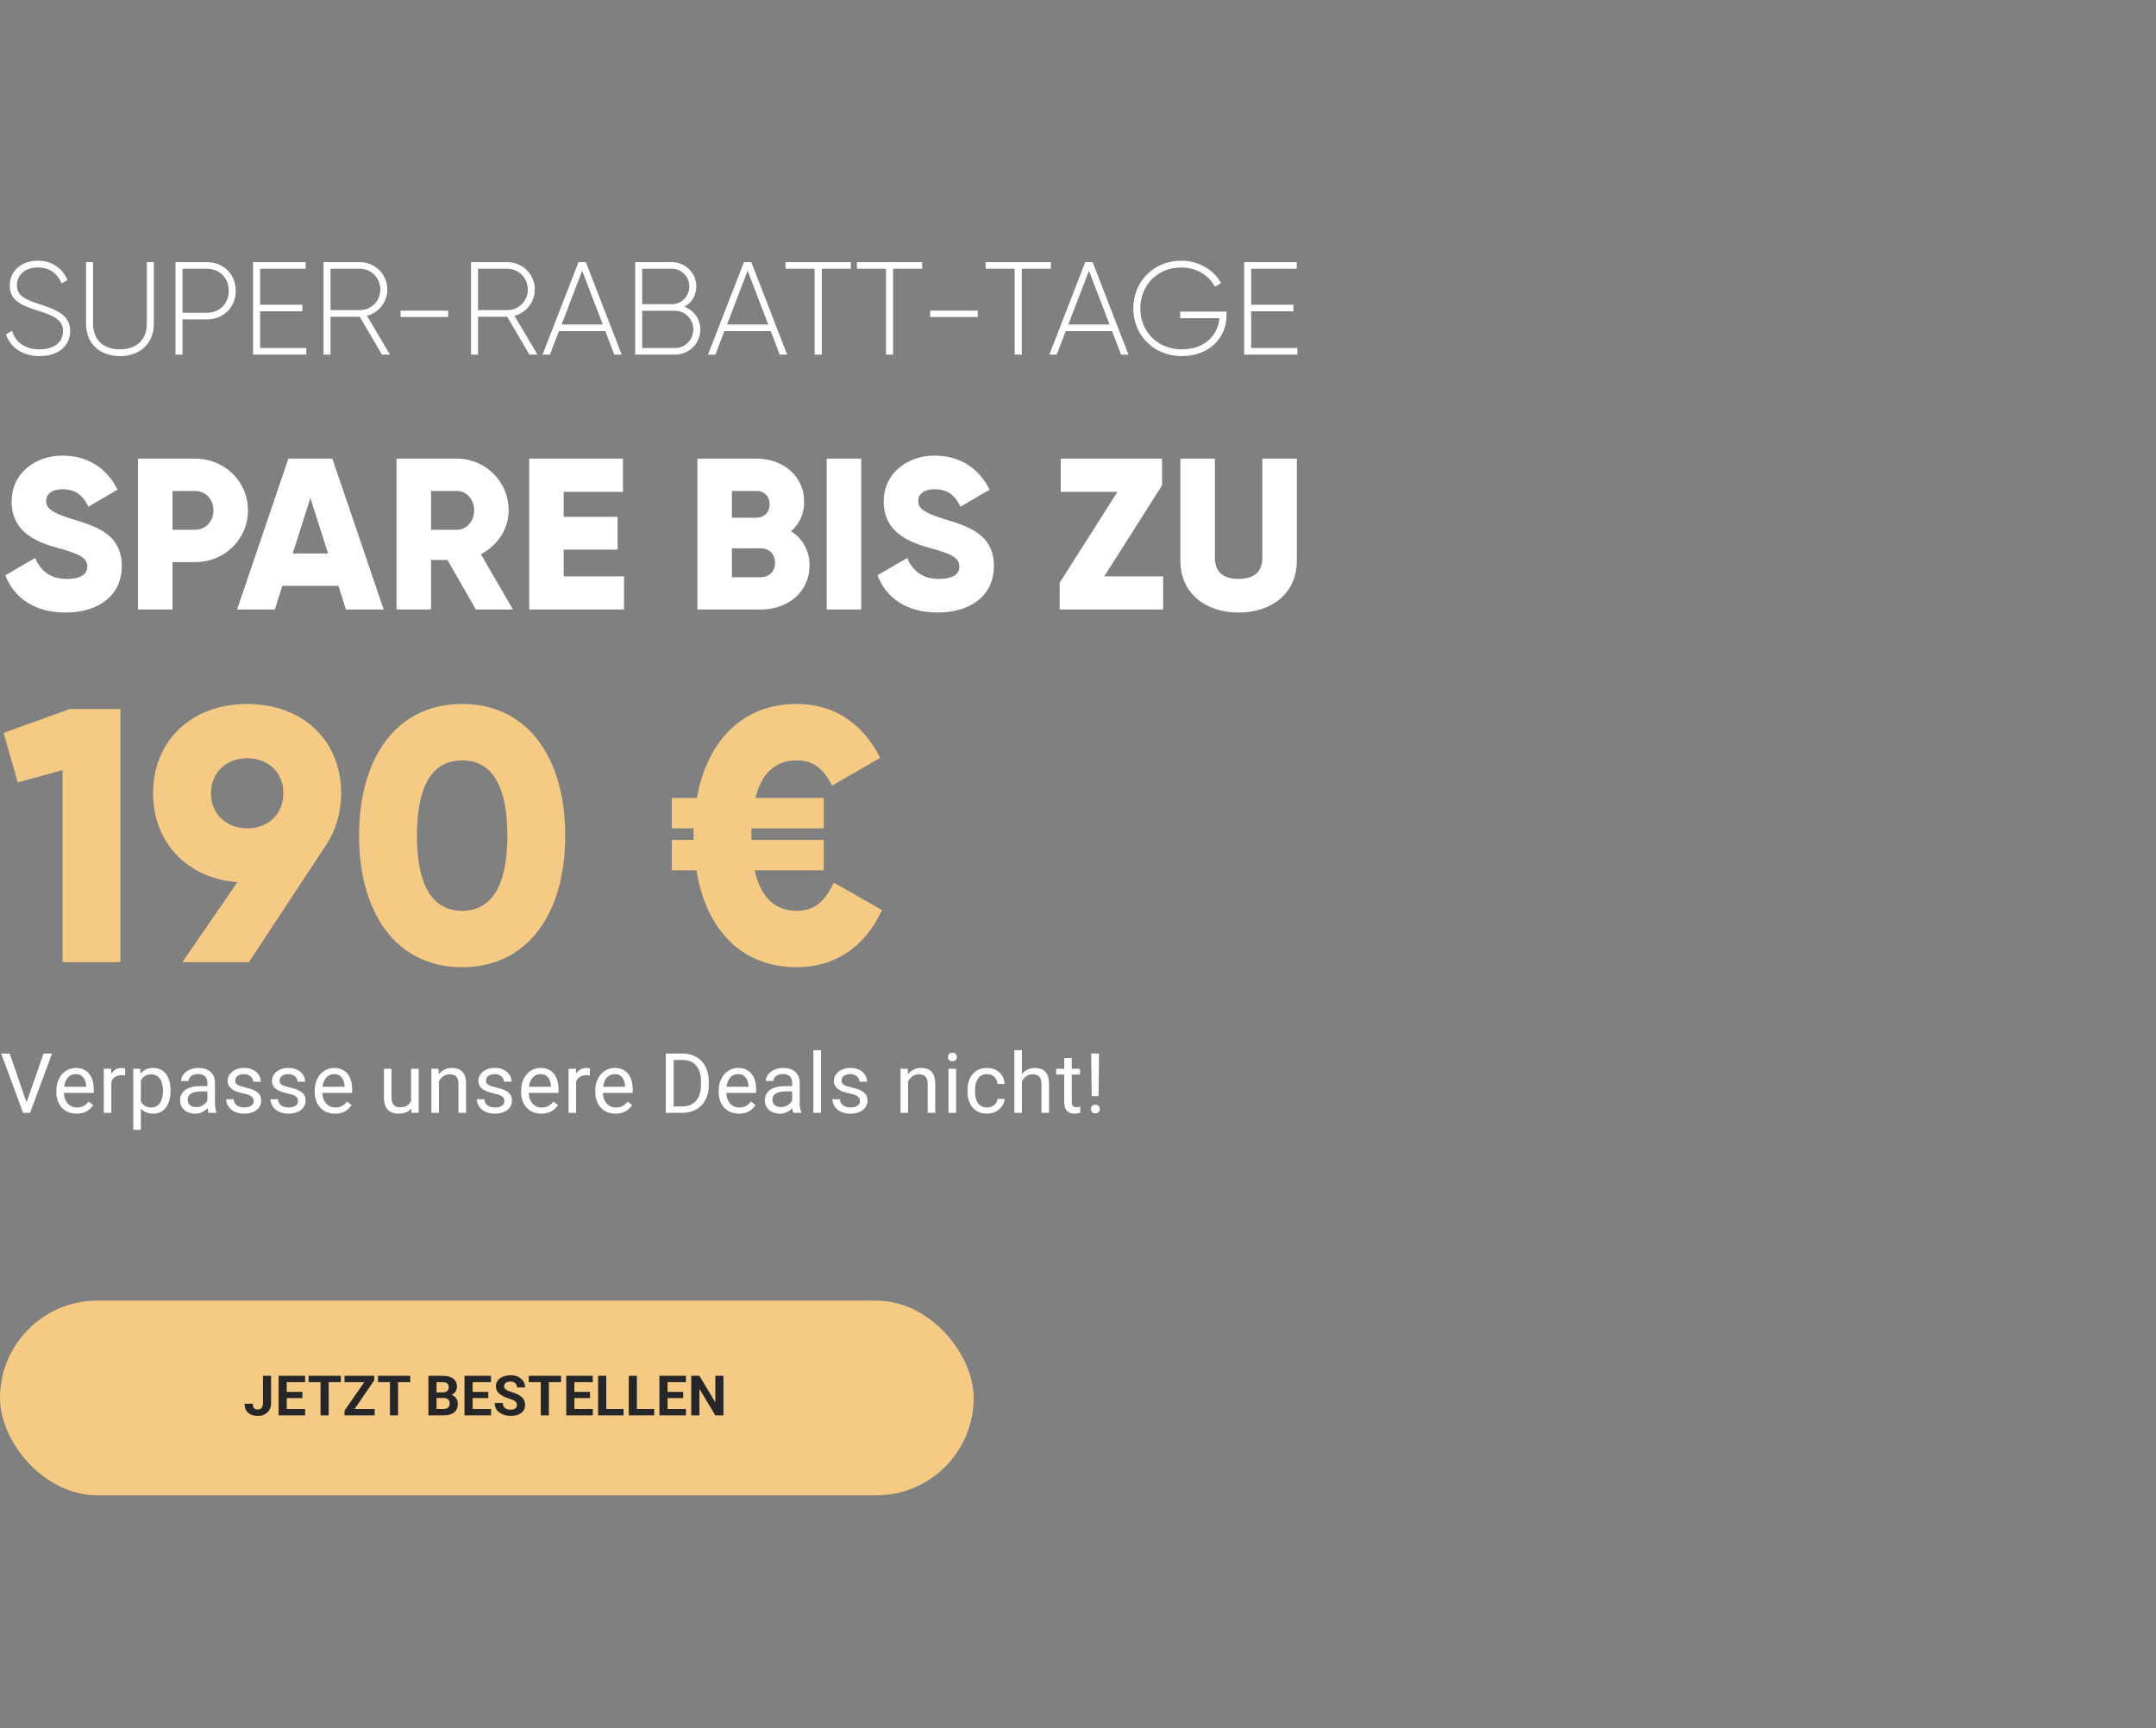
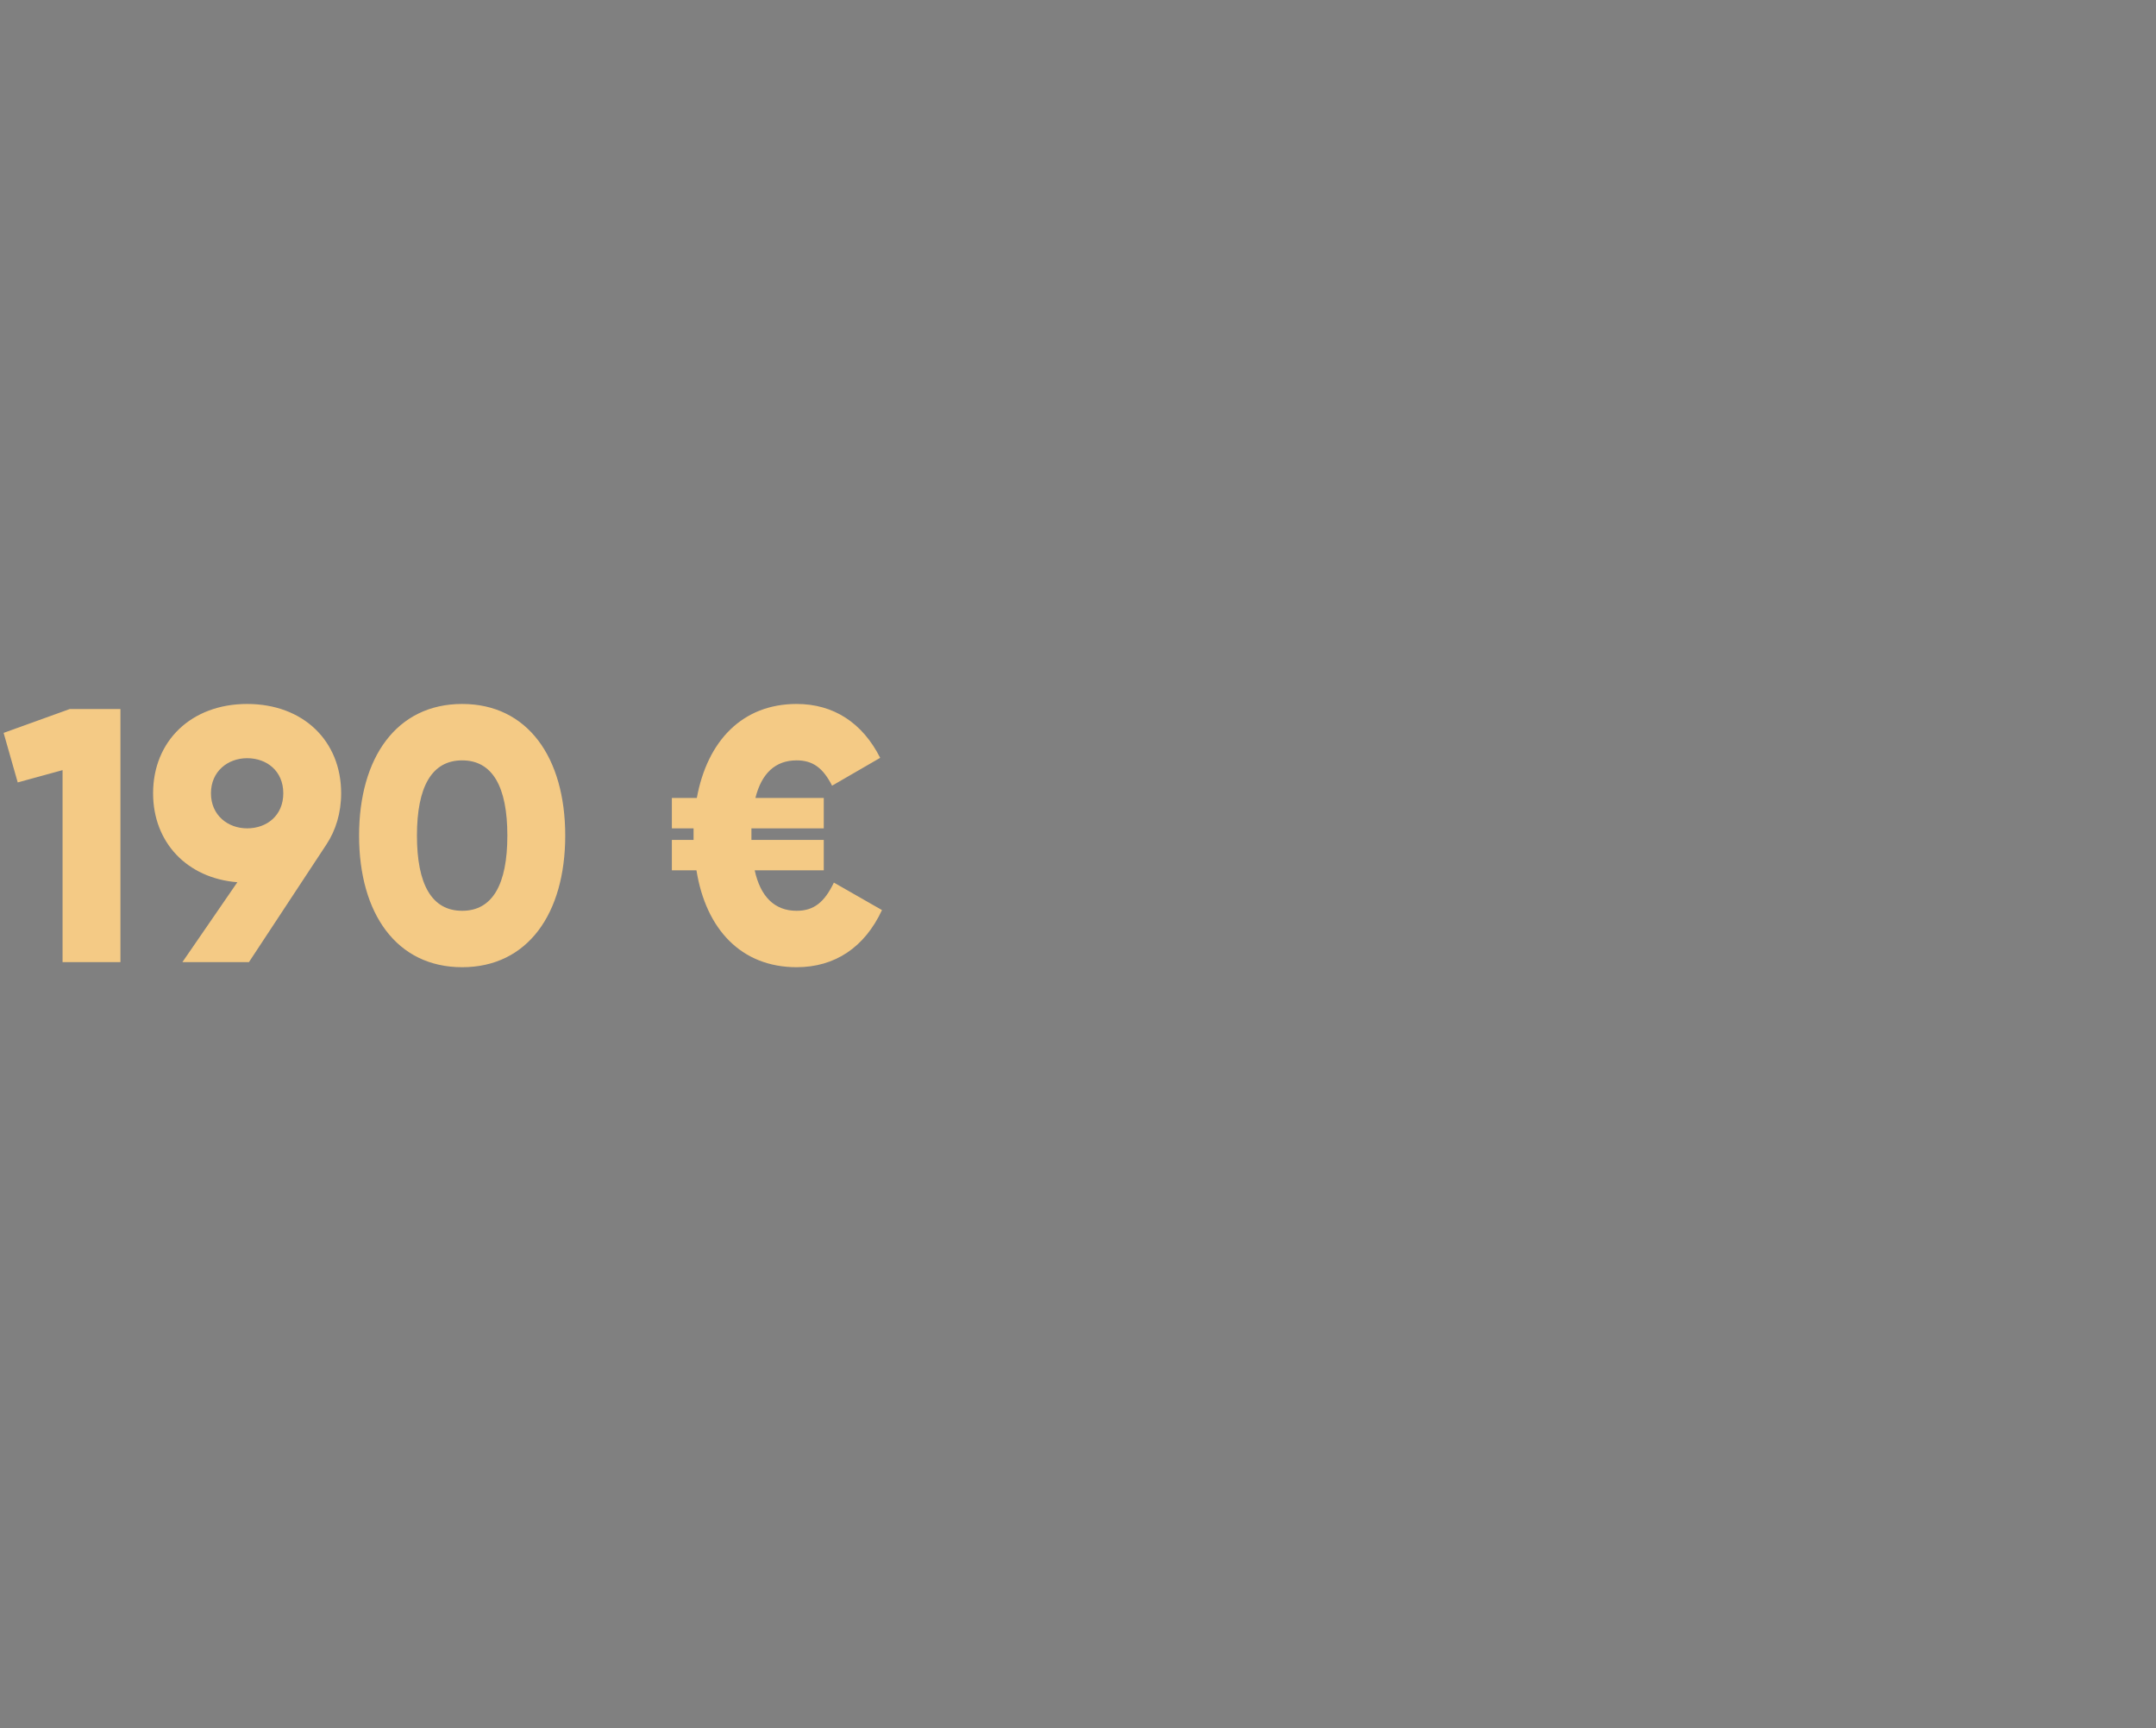
<svg xmlns="http://www.w3.org/2000/svg" width="620" height="497" viewBox="0 0 620 497" fill="none">
  <rect x="0" y="0" width="620" height="497" fill="#808080" stroke="none" />
-   <path d="M11.438 102.418C6.46 102.418 2.926 99.91 1.71 96.148L3.458 95.122C4.37 98.314 7.068 100.48 11.438 100.48C15.884 100.48 18.126 98.2 18.126 95.16C18.126 91.968 15.314 90.752 11.248 89.46C6.802 88.016 2.812 86.762 2.812 82.126C2.812 77.756 6.346 74.982 10.868 74.982C15.238 74.982 18.126 77.49 19.418 80.568L17.708 81.518C16.72 79.124 14.668 76.92 10.868 76.92C7.182 76.92 4.864 79.086 4.864 82.05C4.864 85.242 7.562 86.23 11.362 87.484C16.074 89.042 20.178 90.524 20.178 95.122C20.178 99.53 16.72 102.418 11.438 102.418ZM34.474 102.418C28.622 102.418 24.746 98.732 24.746 93.108V75.4H26.76V93.108C26.76 97.44 29.458 100.48 34.474 100.48C39.528 100.48 42.226 97.44 42.226 93.108V75.4H44.24V93.108C44.24 98.732 40.326 102.418 34.474 102.418ZM59.516 75.4C64.304 75.4 67.8 78.934 67.8 83.646C67.8 88.32 64.304 91.854 59.516 91.854H52.486V102H50.472V75.4H59.516ZM59.516 89.954C63.164 89.954 65.786 87.294 65.786 83.646C65.786 79.96 63.164 77.3 59.516 77.3H52.486V89.954H59.516ZM74.789 100.1H88.089V102H72.775V75.4H87.899V77.3H74.789V87.636H86.949V89.536H74.789V100.1ZM109.832 102L103.448 91.094H95.05V102H93.037V75.4H103.524C107.856 75.4 111.39 78.934 111.39 83.266C111.39 86.876 108.92 89.916 105.538 90.828L112.15 102H109.832ZM95.05 77.3V89.194H103.524C106.754 89.194 109.376 86.534 109.376 83.266C109.376 79.96 106.754 77.3 103.524 77.3H95.05ZM115.191 91.17V89.346H128.871V91.17H115.191ZM152.248 102L145.864 91.094H137.466V102H135.452V75.4H145.94C150.272 75.4 153.806 78.934 153.806 83.266C153.806 86.876 151.336 89.916 147.954 90.828L154.566 102H152.248ZM137.466 77.3V89.194H145.94C149.17 89.194 151.792 86.534 151.792 83.266C151.792 79.96 149.17 77.3 145.94 77.3H137.466ZM176.655 102L174.071 95.236H160.733L158.149 102H156.021L166.357 75.4H168.485L178.783 102H176.655ZM161.493 93.336H173.349L167.421 77.87L161.493 93.336ZM196.83 88.206C199.49 89.232 201.39 91.702 201.39 94.742C201.39 98.77 198.16 102 194.132 102H182.656V75.4H193.258C197.134 75.4 200.25 78.554 200.25 82.392C200.25 84.976 198.882 87.104 196.83 88.206ZM193.258 77.3H184.67V87.484H193.258C195.994 87.484 198.236 85.204 198.236 82.392C198.236 79.58 195.994 77.3 193.258 77.3ZM194.132 100.1C197.02 100.1 199.376 97.706 199.376 94.742C199.376 91.778 197.02 89.384 194.132 89.384H184.67V100.1H194.132ZM224.229 102L221.645 95.236H208.307L205.723 102H203.595L213.931 75.4H216.059L226.357 102H224.229ZM209.067 93.336H220.923L214.995 77.87L209.067 93.336ZM244.677 75.4V77.3H236.317V102H234.265V77.3H225.905V75.4H244.677ZM265.199 75.4V77.3H256.839V102H254.787V77.3H246.427V75.4H265.199ZM267.488 91.17V89.346H281.168V91.17H267.488ZM302.197 75.4V77.3H293.837V102H291.785V77.3H283.425V75.4H302.197ZM322.384 102L319.8 95.236H306.462L303.878 102H301.75L312.086 75.4H314.214L324.512 102H322.384ZM307.222 93.336H319.078L313.15 77.87L307.222 93.336ZM352.727 89.612V90.638C352.727 97.06 347.825 102.418 339.883 102.418C331.637 102.418 325.899 96.3 325.899 88.7C325.899 81.1 331.637 74.982 339.731 74.982C344.671 74.982 348.965 77.566 351.169 81.404L349.383 82.468C347.635 79.124 343.911 76.92 339.731 76.92C332.739 76.92 327.913 82.164 327.913 88.7C327.913 95.236 332.739 100.48 339.883 100.48C346.343 100.48 350.257 96.49 350.675 91.512H339.389V89.612H352.727ZM359.789 100.1H373.089V102H357.775V75.4H372.899V77.3H359.789V87.636H371.949V89.536H359.789V100.1Z" fill="white" />
  <path d="M20.072 203.923H34.632V276.723H17.992V221.499L5.096 225.035L1.04 210.787L20.072 203.923ZM98.105 228.155C98.105 233.771 96.545 238.867 93.841 242.923L71.585 276.723H52.449L68.257 253.739C53.801 252.595 44.025 242.299 44.025 228.155C44.025 213.075 55.049 202.467 71.065 202.467C87.185 202.467 98.105 213.075 98.105 228.155ZM60.665 228.155C60.665 234.499 65.553 238.243 71.065 238.243C76.681 238.243 81.465 234.603 81.465 228.155C81.465 221.707 76.681 218.067 71.065 218.067C65.553 218.067 60.665 221.811 60.665 228.155ZM132.901 278.179C114.077 278.179 103.261 262.787 103.261 240.323C103.261 217.859 114.077 202.467 132.901 202.467C151.725 202.467 162.541 217.859 162.541 240.323C162.541 262.787 151.725 278.179 132.901 278.179ZM132.901 261.955C141.637 261.955 145.901 254.363 145.901 240.323C145.901 226.283 141.637 218.691 132.901 218.691C124.165 218.691 119.901 226.283 119.901 240.323C119.901 254.363 124.165 261.955 132.901 261.955ZM239.8 253.843L253.632 261.747C248.64 272.459 240.112 278.179 229.088 278.179C213.176 278.179 202.984 267.259 200.28 250.307H193.208V241.571H199.448V240.323C199.448 239.595 199.448 238.971 199.448 238.243H193.208V229.507H200.384C203.4 213.075 213.488 202.467 229.088 202.467C239.696 202.467 248.016 207.875 253.112 217.963L239.28 225.971C236.68 220.875 233.768 218.691 229.088 218.691C222.952 218.691 219 222.435 217.232 229.507H236.888V238.243H216.088V240.323C216.088 240.739 216.088 241.155 216.088 241.571H236.888V250.307H217.024C218.688 257.899 222.744 261.955 229.088 261.955C234.08 261.955 237.096 259.459 239.8 253.843Z" fill="#F4CA85" />
-   <path d="M18.91 176.174C9.796 176.174 3.968 171.834 1.55 165.448L10.106 160.488C11.656 164.084 14.322 166.502 19.22 166.502C23.932 166.502 25.11 164.642 25.11 162.968C25.11 160.302 22.63 159.248 16.12 157.45C9.672 155.652 3.348 152.552 3.348 144.244C3.348 135.874 10.416 131.038 17.918 131.038C25.048 131.038 30.628 134.448 33.79 140.834L25.42 145.732C23.932 142.632 21.886 140.71 17.918 140.71C14.818 140.71 13.268 142.26 13.268 143.996C13.268 145.98 14.322 147.344 21.08 149.39C27.652 151.374 35.03 153.668 35.03 162.844C35.03 171.214 28.334 176.174 18.91 176.174ZM56.115 131.906C64.671 131.906 71.305 138.54 71.305 146.786C71.305 155.032 64.671 161.666 56.115 161.666H49.605V175.306H39.685V131.906H56.115ZM56.115 152.366C59.153 152.366 61.385 149.948 61.385 146.786C61.385 143.624 59.153 141.206 56.115 141.206H49.605V152.366H56.115ZM99.486 175.306L97.316 168.486H81.196L79.026 175.306H68.176L82.932 131.906H95.58L110.336 175.306H99.486ZM84.172 159.186H94.34L89.256 143.252L84.172 159.186ZM136.852 175.306L128.668 161.046H123.956V175.306H114.036V131.906H131.396C139.642 131.906 146.276 138.54 146.276 146.786C146.276 152.118 143.052 156.954 138.278 159.372L147.516 175.306H136.852ZM123.956 141.206V152.366H131.396C134.124 152.366 136.356 149.948 136.356 146.786C136.356 143.624 134.124 141.206 131.396 141.206H123.956ZM162.101 165.758H179.461V175.306H152.181V131.906H179.151V141.454H162.101V148.646H177.601V158.07H162.101V165.758ZM227.466 152.8C230.69 154.846 232.798 158.194 232.798 162.596C232.798 170.284 226.536 175.306 218.786 175.306H200.558V131.906H217.546C225.11 131.906 231.248 136.804 231.248 144.306C231.248 147.902 229.822 150.754 227.466 152.8ZM217.546 141.206H210.478V148.894H217.546C219.778 148.894 221.328 147.282 221.328 145.05C221.328 142.818 219.84 141.206 217.546 141.206ZM218.786 166.006C221.266 166.006 222.878 164.27 222.878 161.852C222.878 159.434 221.266 157.698 218.786 157.698H210.478V166.006H218.786ZM237.734 131.906H247.654V175.306H237.734V131.906ZM269.695 176.174C260.581 176.174 254.753 171.834 252.335 165.448L260.891 160.488C262.441 164.084 265.107 166.502 270.005 166.502C274.717 166.502 275.895 164.642 275.895 162.968C275.895 160.302 273.415 159.248 266.905 157.45C260.457 155.652 254.133 152.552 254.133 144.244C254.133 135.874 261.201 131.038 268.703 131.038C275.833 131.038 281.413 134.448 284.575 140.834L276.205 145.732C274.717 142.632 272.671 140.71 268.703 140.71C265.603 140.71 264.053 142.26 264.053 143.996C264.053 145.98 265.107 147.344 271.865 149.39C278.437 151.374 285.815 153.668 285.815 162.844C285.815 171.214 279.119 176.174 269.695 176.174ZM317.557 165.758H334.483V175.306H304.723V167.618L321.339 141.454H305.033V131.906H334.173V139.594L317.557 165.758ZM356.185 176.174C346.637 176.174 339.445 170.594 339.445 161.294V131.906H349.365V160.426C349.365 163.712 350.915 166.502 356.185 166.502C361.455 166.502 363.005 163.712 363.005 160.426V131.906H372.925V161.294C372.925 170.594 365.733 176.174 356.185 176.174Z" fill="white" />
-   <path d="M7.488 317.478L12.516 303.006H14.965L8.648 320.068H6.902L7.488 317.478ZM2.789 303.006L7.77 317.478L8.391 320.068H6.645L0.34 303.006H2.789ZM22.032 320.302C21.15 320.302 20.349 320.154 19.63 319.857C18.919 319.552 18.306 319.127 17.79 318.58C17.282 318.033 16.892 317.385 16.618 316.635C16.345 315.885 16.208 315.064 16.208 314.174V313.681C16.208 312.65 16.361 311.732 16.665 310.927C16.97 310.115 17.384 309.427 17.907 308.865C18.431 308.302 19.025 307.877 19.689 307.588C20.353 307.299 21.04 307.154 21.751 307.154C22.657 307.154 23.439 307.31 24.095 307.623C24.759 307.935 25.302 308.373 25.724 308.935C26.146 309.49 26.458 310.146 26.661 310.904C26.864 311.654 26.966 312.474 26.966 313.365V314.338H17.497V312.568H24.798V312.404C24.767 311.842 24.65 311.295 24.447 310.763C24.251 310.232 23.939 309.795 23.509 309.451C23.079 309.107 22.493 308.935 21.751 308.935C21.259 308.935 20.806 309.041 20.392 309.252C19.978 309.455 19.622 309.76 19.325 310.166C19.029 310.572 18.798 311.068 18.634 311.654C18.47 312.24 18.388 312.916 18.388 313.681V314.174C18.388 314.775 18.47 315.342 18.634 315.873C18.806 316.396 19.052 316.857 19.372 317.256C19.7 317.654 20.095 317.967 20.556 318.193C21.025 318.42 21.556 318.533 22.15 318.533C22.915 318.533 23.564 318.377 24.095 318.064C24.626 317.752 25.091 317.334 25.489 316.81L26.802 317.853C26.529 318.267 26.181 318.662 25.759 319.037C25.337 319.412 24.818 319.717 24.2 319.951C23.591 320.185 22.868 320.302 22.032 320.302ZM32.018 309.381V320.068H29.85V307.388H31.959L32.018 309.381ZM35.979 307.318L35.967 309.334C35.788 309.295 35.616 309.271 35.452 309.263C35.295 309.248 35.116 309.24 34.913 309.24C34.413 309.24 33.971 309.318 33.588 309.474C33.206 309.631 32.881 309.849 32.616 310.131C32.35 310.412 32.139 310.748 31.983 311.138C31.834 311.521 31.737 311.943 31.69 312.404L31.081 312.756C31.081 311.99 31.155 311.271 31.303 310.599C31.459 309.927 31.698 309.334 32.018 308.818C32.338 308.295 32.745 307.888 33.237 307.599C33.737 307.302 34.331 307.154 35.018 307.154C35.174 307.154 35.354 307.174 35.557 307.213C35.76 307.244 35.901 307.279 35.979 307.318ZM40.504 309.826V324.943H38.324V307.388H40.316L40.504 309.826ZM49.047 313.623V313.869C49.047 314.791 48.937 315.646 48.718 316.435C48.5 317.217 48.179 317.896 47.757 318.474C47.343 319.052 46.832 319.502 46.222 319.822C45.613 320.142 44.914 320.302 44.125 320.302C43.32 320.302 42.609 320.17 41.992 319.904C41.375 319.638 40.851 319.252 40.422 318.744C39.992 318.236 39.648 317.627 39.39 316.916C39.14 316.205 38.968 315.404 38.875 314.513V313.201C38.968 312.263 39.144 311.424 39.402 310.681C39.66 309.939 40 309.306 40.422 308.783C40.851 308.252 41.371 307.849 41.98 307.576C42.59 307.295 43.293 307.154 44.09 307.154C44.886 307.154 45.593 307.31 46.211 307.623C46.828 307.927 47.347 308.365 47.769 308.935C48.191 309.506 48.507 310.189 48.718 310.986C48.937 311.775 49.047 312.654 49.047 313.623ZM46.867 313.869V313.623C46.867 312.99 46.8 312.396 46.668 311.842C46.535 311.279 46.328 310.787 46.047 310.365C45.773 309.935 45.422 309.599 44.992 309.357C44.562 309.107 44.05 308.982 43.457 308.982C42.91 308.982 42.433 309.076 42.027 309.263C41.629 309.451 41.289 309.705 41.007 310.025C40.726 310.338 40.496 310.697 40.316 311.103C40.144 311.502 40.015 311.916 39.929 312.345V315.381C40.086 315.927 40.304 316.443 40.586 316.927C40.867 317.404 41.242 317.791 41.711 318.088C42.179 318.377 42.769 318.521 43.48 318.521C44.066 318.521 44.57 318.4 44.992 318.158C45.422 317.908 45.773 317.568 46.047 317.138C46.328 316.709 46.535 316.217 46.668 315.662C46.8 315.099 46.867 314.502 46.867 313.869ZM59.641 317.9V311.373C59.641 310.873 59.54 310.439 59.337 310.072C59.141 309.697 58.845 309.408 58.446 309.205C58.048 309.002 57.556 308.9 56.97 308.9C56.423 308.9 55.942 308.994 55.528 309.181C55.122 309.369 54.802 309.615 54.567 309.92C54.341 310.224 54.227 310.552 54.227 310.904H52.059C52.059 310.451 52.177 310.002 52.411 309.556C52.645 309.111 52.981 308.709 53.419 308.349C53.864 307.982 54.395 307.693 55.013 307.482C55.638 307.263 56.333 307.154 57.099 307.154C58.02 307.154 58.833 307.31 59.536 307.623C60.247 307.935 60.802 308.408 61.2 309.041C61.606 309.666 61.809 310.451 61.809 311.396V317.302C61.809 317.724 61.845 318.174 61.915 318.65C61.993 319.127 62.106 319.537 62.255 319.881V320.068H59.993C59.884 319.818 59.798 319.486 59.735 319.072C59.673 318.65 59.641 318.26 59.641 317.9ZM60.016 312.381L60.04 313.904H57.849C57.231 313.904 56.681 313.955 56.196 314.056C55.712 314.15 55.306 314.295 54.977 314.49C54.649 314.685 54.399 314.931 54.227 315.228C54.056 315.517 53.97 315.857 53.97 316.248C53.97 316.646 54.059 317.01 54.239 317.338C54.419 317.666 54.688 317.927 55.048 318.123C55.415 318.31 55.864 318.404 56.395 318.404C57.059 318.404 57.645 318.263 58.153 317.982C58.661 317.701 59.063 317.357 59.36 316.951C59.665 316.545 59.829 316.15 59.852 315.767L60.778 316.81C60.724 317.138 60.575 317.502 60.333 317.9C60.091 318.299 59.766 318.681 59.36 319.049C58.962 319.408 58.485 319.709 57.931 319.951C57.384 320.185 56.766 320.302 56.079 320.302C55.22 320.302 54.466 320.135 53.817 319.799C53.177 319.463 52.677 319.013 52.317 318.451C51.966 317.881 51.79 317.244 51.79 316.541C51.79 315.861 51.923 315.263 52.188 314.748C52.454 314.224 52.837 313.791 53.337 313.447C53.837 313.095 54.438 312.83 55.141 312.65C55.845 312.47 56.63 312.381 57.497 312.381H60.016ZM72.955 316.705C72.955 316.392 72.885 316.103 72.744 315.838C72.611 315.564 72.334 315.318 71.912 315.099C71.498 314.873 70.873 314.677 70.037 314.513C69.334 314.365 68.697 314.189 68.127 313.986C67.564 313.783 67.084 313.537 66.686 313.248C66.295 312.959 65.994 312.619 65.783 312.228C65.572 311.838 65.467 311.381 65.467 310.857C65.467 310.357 65.576 309.885 65.795 309.439C66.022 308.994 66.338 308.599 66.744 308.256C67.158 307.912 67.654 307.642 68.232 307.447C68.811 307.252 69.455 307.154 70.166 307.154C71.182 307.154 72.049 307.334 72.768 307.693C73.486 308.052 74.037 308.533 74.42 309.135C74.803 309.728 74.994 310.388 74.994 311.115H72.826C72.826 310.763 72.721 310.424 72.51 310.095C72.307 309.76 72.006 309.482 71.607 309.263C71.217 309.045 70.736 308.935 70.166 308.935C69.564 308.935 69.076 309.029 68.701 309.217C68.334 309.396 68.064 309.627 67.893 309.908C67.728 310.189 67.647 310.486 67.647 310.799C67.647 311.033 67.686 311.244 67.764 311.431C67.85 311.611 67.998 311.779 68.209 311.935C68.42 312.084 68.717 312.224 69.1 312.357C69.482 312.49 69.971 312.623 70.564 312.756C71.603 312.99 72.459 313.271 73.131 313.599C73.803 313.927 74.303 314.33 74.631 314.806C74.959 315.283 75.123 315.861 75.123 316.541C75.123 317.095 75.006 317.603 74.772 318.064C74.545 318.525 74.213 318.924 73.775 319.26C73.346 319.588 72.83 319.845 72.228 320.033C71.635 320.213 70.967 320.302 70.225 320.302C69.107 320.302 68.162 320.103 67.389 319.705C66.615 319.306 66.029 318.791 65.631 318.158C65.232 317.525 65.033 316.857 65.033 316.154H67.213C67.244 316.748 67.416 317.22 67.728 317.572C68.041 317.916 68.424 318.162 68.877 318.31C69.33 318.451 69.779 318.521 70.225 318.521C70.818 318.521 71.314 318.443 71.713 318.287C72.119 318.131 72.428 317.916 72.639 317.642C72.85 317.369 72.955 317.056 72.955 316.705ZM85.706 316.705C85.706 316.392 85.636 316.103 85.495 315.838C85.362 315.564 85.085 315.318 84.663 315.099C84.249 314.873 83.624 314.677 82.788 314.513C82.085 314.365 81.448 314.189 80.878 313.986C80.316 313.783 79.835 313.537 79.437 313.248C79.046 312.959 78.745 312.619 78.534 312.228C78.323 311.838 78.218 311.381 78.218 310.857C78.218 310.357 78.327 309.885 78.546 309.439C78.773 308.994 79.089 308.599 79.495 308.256C79.909 307.912 80.406 307.642 80.984 307.447C81.562 307.252 82.206 307.154 82.917 307.154C83.933 307.154 84.8 307.334 85.519 307.693C86.237 308.052 86.788 308.533 87.171 309.135C87.554 309.728 87.745 310.388 87.745 311.115H85.577C85.577 310.763 85.472 310.424 85.261 310.095C85.058 309.76 84.757 309.482 84.359 309.263C83.968 309.045 83.487 308.935 82.917 308.935C82.316 308.935 81.827 309.029 81.452 309.217C81.085 309.396 80.816 309.627 80.644 309.908C80.48 310.189 80.398 310.486 80.398 310.799C80.398 311.033 80.437 311.244 80.515 311.431C80.601 311.611 80.749 311.779 80.96 311.935C81.171 312.084 81.468 312.224 81.851 312.357C82.234 312.49 82.722 312.623 83.316 312.756C84.355 312.99 85.21 313.271 85.882 313.599C86.554 313.927 87.054 314.33 87.382 314.806C87.71 315.283 87.874 315.861 87.874 316.541C87.874 317.095 87.757 317.603 87.523 318.064C87.296 318.525 86.964 318.924 86.527 319.26C86.097 319.588 85.581 319.845 84.98 320.033C84.386 320.213 83.718 320.302 82.976 320.302C81.859 320.302 80.913 320.103 80.14 319.705C79.366 319.306 78.781 318.791 78.382 318.158C77.984 317.525 77.784 316.857 77.784 316.154H79.964C79.995 316.748 80.167 317.22 80.48 317.572C80.792 317.916 81.175 318.162 81.628 318.31C82.081 318.451 82.531 318.521 82.976 318.521C83.57 318.521 84.066 318.443 84.464 318.287C84.87 318.131 85.179 317.916 85.39 317.642C85.601 317.369 85.706 317.056 85.706 316.705ZM96.336 320.302C95.454 320.302 94.653 320.154 93.934 319.857C93.223 319.552 92.61 319.127 92.094 318.58C91.586 318.033 91.196 317.385 90.922 316.635C90.649 315.885 90.512 315.064 90.512 314.174V313.681C90.512 312.65 90.665 311.732 90.969 310.927C91.274 310.115 91.688 309.427 92.211 308.865C92.735 308.302 93.329 307.877 93.993 307.588C94.657 307.299 95.344 307.154 96.055 307.154C96.961 307.154 97.743 307.31 98.399 307.623C99.063 307.935 99.606 308.373 100.028 308.935C100.45 309.49 100.762 310.146 100.965 310.904C101.168 311.654 101.27 312.474 101.27 313.365V314.338H91.801V312.568H99.102V312.404C99.071 311.842 98.954 311.295 98.75 310.763C98.555 310.232 98.243 309.795 97.813 309.451C97.383 309.107 96.797 308.935 96.055 308.935C95.563 308.935 95.11 309.041 94.696 309.252C94.282 309.455 93.926 309.76 93.629 310.166C93.332 310.572 93.102 311.068 92.938 311.654C92.774 312.24 92.692 312.916 92.692 313.681V314.174C92.692 314.775 92.774 315.342 92.938 315.873C93.11 316.396 93.356 316.857 93.676 317.256C94.004 317.654 94.399 317.967 94.86 318.193C95.329 318.42 95.86 318.533 96.454 318.533C97.219 318.533 97.868 318.377 98.399 318.064C98.93 317.752 99.395 317.334 99.793 316.81L101.106 317.853C100.832 318.267 100.485 318.662 100.063 319.037C99.641 319.412 99.121 319.717 98.504 319.951C97.895 320.185 97.172 320.302 96.336 320.302ZM118.218 317.138V307.388H120.397V320.068H118.323L118.218 317.138ZM118.628 314.467L119.53 314.443C119.53 315.287 119.44 316.068 119.261 316.787C119.089 317.498 118.807 318.115 118.417 318.638C118.026 319.162 117.514 319.572 116.882 319.869C116.249 320.158 115.479 320.302 114.573 320.302C113.956 320.302 113.389 320.213 112.874 320.033C112.366 319.853 111.929 319.576 111.561 319.201C111.194 318.826 110.909 318.338 110.706 317.736C110.511 317.135 110.413 316.412 110.413 315.568V307.388H112.581V315.592C112.581 316.162 112.643 316.635 112.768 317.01C112.901 317.377 113.077 317.67 113.296 317.888C113.522 318.099 113.772 318.248 114.046 318.334C114.327 318.42 114.616 318.463 114.913 318.463C115.835 318.463 116.565 318.287 117.104 317.935C117.643 317.576 118.03 317.095 118.264 316.494C118.507 315.885 118.628 315.209 118.628 314.467ZM126.223 310.095V320.068H124.055V307.388H126.106L126.223 310.095ZM125.707 313.248L124.805 313.213C124.813 312.345 124.941 311.545 125.191 310.81C125.441 310.068 125.793 309.424 126.246 308.877C126.699 308.33 127.238 307.908 127.863 307.611C128.496 307.306 129.195 307.154 129.961 307.154C130.586 307.154 131.148 307.24 131.648 307.412C132.148 307.576 132.574 307.842 132.926 308.209C133.285 308.576 133.559 309.052 133.746 309.638C133.934 310.217 134.027 310.924 134.027 311.76V320.068H131.848V311.736C131.848 311.072 131.75 310.541 131.555 310.142C131.359 309.736 131.074 309.443 130.699 309.263C130.324 309.076 129.863 308.982 129.316 308.982C128.777 308.982 128.285 309.095 127.84 309.322C127.402 309.549 127.023 309.861 126.703 310.26C126.391 310.658 126.145 311.115 125.965 311.631C125.793 312.138 125.707 312.677 125.707 313.248ZM145.056 316.705C145.056 316.392 144.986 316.103 144.845 315.838C144.712 315.564 144.435 315.318 144.013 315.099C143.599 314.873 142.974 314.677 142.138 314.513C141.435 314.365 140.798 314.189 140.228 313.986C139.665 313.783 139.185 313.537 138.786 313.248C138.396 312.959 138.095 312.619 137.884 312.228C137.673 311.838 137.568 311.381 137.568 310.857C137.568 310.357 137.677 309.885 137.896 309.439C138.122 308.994 138.439 308.599 138.845 308.256C139.259 307.912 139.755 307.642 140.333 307.447C140.911 307.252 141.556 307.154 142.267 307.154C143.282 307.154 144.15 307.334 144.868 307.693C145.587 308.052 146.138 308.533 146.521 309.135C146.904 309.728 147.095 310.388 147.095 311.115H144.927C144.927 310.763 144.822 310.424 144.611 310.095C144.407 309.76 144.107 309.482 143.708 309.263C143.318 309.045 142.837 308.935 142.267 308.935C141.665 308.935 141.177 309.029 140.802 309.217C140.435 309.396 140.165 309.627 139.993 309.908C139.829 310.189 139.747 310.486 139.747 310.799C139.747 311.033 139.786 311.244 139.865 311.431C139.95 311.611 140.099 311.779 140.31 311.935C140.521 312.084 140.818 312.224 141.2 312.357C141.583 312.49 142.072 312.623 142.665 312.756C143.704 312.99 144.56 313.271 145.232 313.599C145.904 313.927 146.404 314.33 146.732 314.806C147.06 315.283 147.224 315.861 147.224 316.541C147.224 317.095 147.107 317.603 146.872 318.064C146.646 318.525 146.314 318.924 145.876 319.26C145.447 319.588 144.931 319.845 144.329 320.033C143.736 320.213 143.068 320.302 142.325 320.302C141.208 320.302 140.263 320.103 139.49 319.705C138.716 319.306 138.13 318.791 137.732 318.158C137.333 317.525 137.134 316.857 137.134 316.154H139.314C139.345 316.748 139.517 317.22 139.829 317.572C140.142 317.916 140.525 318.162 140.978 318.31C141.431 318.451 141.88 318.521 142.325 318.521C142.919 318.521 143.415 318.443 143.814 318.287C144.22 318.131 144.529 317.916 144.74 317.642C144.95 317.369 145.056 317.056 145.056 316.705ZM155.686 320.302C154.803 320.302 154.002 320.154 153.284 319.857C152.573 319.552 151.959 319.127 151.444 318.58C150.936 318.033 150.545 317.385 150.272 316.635C149.998 315.885 149.862 315.064 149.862 314.174V313.681C149.862 312.65 150.014 311.732 150.319 310.927C150.623 310.115 151.038 309.427 151.561 308.865C152.084 308.302 152.678 307.877 153.342 307.588C154.006 307.299 154.694 307.154 155.405 307.154C156.311 307.154 157.092 307.31 157.748 307.623C158.413 307.935 158.956 308.373 159.377 308.935C159.799 309.49 160.112 310.146 160.315 310.904C160.518 311.654 160.62 312.474 160.62 313.365V314.338H151.151V312.568H158.452V312.404C158.42 311.842 158.303 311.295 158.1 310.763C157.905 310.232 157.592 309.795 157.163 309.451C156.733 309.107 156.147 308.935 155.405 308.935C154.913 308.935 154.459 309.041 154.045 309.252C153.631 309.455 153.276 309.76 152.979 310.166C152.682 310.572 152.452 311.068 152.288 311.654C152.123 312.24 152.041 312.916 152.041 313.681V314.174C152.041 314.775 152.123 315.342 152.288 315.873C152.459 316.396 152.706 316.857 153.026 317.256C153.354 317.654 153.748 317.967 154.209 318.193C154.678 318.42 155.209 318.533 155.803 318.533C156.569 318.533 157.217 318.377 157.748 318.064C158.28 317.752 158.745 317.334 159.143 316.81L160.456 317.853C160.182 318.267 159.834 318.662 159.413 319.037C158.991 319.412 158.471 319.717 157.854 319.951C157.245 320.185 156.522 320.302 155.686 320.302ZM165.672 309.381V320.068H163.504V307.388H165.613L165.672 309.381ZM169.632 307.318L169.621 309.334C169.441 309.295 169.269 309.271 169.105 309.263C168.949 309.248 168.769 309.24 168.566 309.24C168.066 309.24 167.625 309.318 167.242 309.474C166.859 309.631 166.535 309.849 166.269 310.131C166.004 310.412 165.793 310.748 165.636 311.138C165.488 311.521 165.39 311.943 165.343 312.404L164.734 312.756C164.734 311.99 164.808 311.271 164.957 310.599C165.113 309.927 165.351 309.334 165.672 308.818C165.992 308.295 166.398 307.888 166.89 307.599C167.39 307.302 167.984 307.154 168.672 307.154C168.828 307.154 169.007 307.174 169.211 307.213C169.414 307.244 169.554 307.279 169.632 307.318ZM177.016 320.302C176.134 320.302 175.333 320.154 174.614 319.857C173.903 319.552 173.29 319.127 172.774 318.58C172.266 318.033 171.876 317.385 171.602 316.635C171.329 315.885 171.192 315.064 171.192 314.174V313.681C171.192 312.65 171.345 311.732 171.649 310.927C171.954 310.115 172.368 309.427 172.891 308.865C173.415 308.302 174.009 307.877 174.673 307.588C175.337 307.299 176.024 307.154 176.735 307.154C177.641 307.154 178.423 307.31 179.079 307.623C179.743 307.935 180.286 308.373 180.708 308.935C181.13 309.49 181.442 310.146 181.645 310.904C181.848 311.654 181.95 312.474 181.95 313.365V314.338H172.481V312.568H179.782V312.404C179.751 311.842 179.634 311.295 179.431 310.763C179.235 310.232 178.923 309.795 178.493 309.451C178.063 309.107 177.477 308.935 176.735 308.935C176.243 308.935 175.79 309.041 175.376 309.252C174.962 309.455 174.606 309.76 174.309 310.166C174.013 310.572 173.782 311.068 173.618 311.654C173.454 312.24 173.372 312.916 173.372 313.681V314.174C173.372 314.775 173.454 315.342 173.618 315.873C173.79 316.396 174.036 316.857 174.356 317.256C174.684 317.654 175.079 317.967 175.54 318.193C176.009 318.42 176.54 318.533 177.134 318.533C177.899 318.533 178.548 318.377 179.079 318.064C179.61 317.752 180.075 317.334 180.473 316.81L181.786 317.853C181.513 318.267 181.165 318.662 180.743 319.037C180.321 319.412 179.802 319.717 179.184 319.951C178.575 320.185 177.852 320.302 177.016 320.302ZM196.085 320.068H192.523L192.546 318.228H196.085C197.304 318.228 198.32 317.974 199.132 317.467C199.945 316.951 200.554 316.232 200.96 315.31C201.374 314.381 201.581 313.295 201.581 312.052V311.01C201.581 310.033 201.464 309.166 201.23 308.408C200.995 307.642 200.652 306.998 200.199 306.474C199.745 305.943 199.191 305.541 198.534 305.267C197.886 304.994 197.14 304.857 196.296 304.857H192.452V303.006H196.296C197.413 303.006 198.433 303.193 199.355 303.568C200.277 303.935 201.07 304.47 201.734 305.174C202.406 305.869 202.921 306.713 203.281 307.705C203.64 308.689 203.82 309.799 203.82 311.033V312.052C203.82 313.287 203.64 314.4 203.281 315.392C202.921 316.377 202.402 317.217 201.722 317.912C201.05 318.607 200.238 319.142 199.284 319.517C198.339 319.885 197.273 320.068 196.085 320.068ZM193.73 303.006V320.068H191.468V303.006H193.73ZM212.504 320.302C211.622 320.302 210.821 320.154 210.102 319.857C209.391 319.552 208.778 319.127 208.262 318.58C207.754 318.033 207.364 317.385 207.09 316.635C206.817 315.885 206.68 315.064 206.68 314.174V313.681C206.68 312.65 206.833 311.732 207.137 310.927C207.442 310.115 207.856 309.427 208.379 308.865C208.903 308.302 209.497 307.877 210.161 307.588C210.825 307.299 211.512 307.154 212.223 307.154C213.129 307.154 213.911 307.31 214.567 307.623C215.231 307.935 215.774 308.373 216.196 308.935C216.618 309.49 216.93 310.146 217.133 310.904C217.336 311.654 217.438 312.474 217.438 313.365V314.338H207.969V312.568H215.27V312.404C215.239 311.842 215.122 311.295 214.918 310.763C214.723 310.232 214.411 309.795 213.981 309.451C213.551 309.107 212.965 308.935 212.223 308.935C211.731 308.935 211.278 309.041 210.864 309.252C210.45 309.455 210.094 309.76 209.797 310.166C209.5 310.572 209.27 311.068 209.106 311.654C208.942 312.24 208.86 312.916 208.86 313.681V314.174C208.86 314.775 208.942 315.342 209.106 315.873C209.278 316.396 209.524 316.857 209.844 317.256C210.172 317.654 210.567 317.967 211.028 318.193C211.497 318.42 212.028 318.533 212.622 318.533C213.387 318.533 214.036 318.377 214.567 318.064C215.098 317.752 215.563 317.334 215.961 316.81L217.274 317.853C217 318.267 216.653 318.662 216.231 319.037C215.809 319.412 215.29 319.717 214.672 319.951C214.063 320.185 213.34 320.302 212.504 320.302ZM227.799 317.9V311.373C227.799 310.873 227.697 310.439 227.494 310.072C227.299 309.697 227.002 309.408 226.603 309.205C226.205 309.002 225.713 308.9 225.127 308.9C224.58 308.9 224.099 308.994 223.685 309.181C223.279 309.369 222.959 309.615 222.724 309.92C222.498 310.224 222.384 310.552 222.384 310.904H220.216C220.216 310.451 220.334 310.002 220.568 309.556C220.802 309.111 221.138 308.709 221.576 308.349C222.021 307.982 222.552 307.693 223.17 307.482C223.795 307.263 224.49 307.154 225.256 307.154C226.177 307.154 226.99 307.31 227.693 307.623C228.404 307.935 228.959 308.408 229.357 309.041C229.763 309.666 229.966 310.451 229.966 311.396V317.302C229.966 317.724 230.002 318.174 230.072 318.65C230.15 319.127 230.263 319.537 230.412 319.881V320.068H228.15C228.041 319.818 227.955 319.486 227.892 319.072C227.83 318.65 227.799 318.26 227.799 317.9ZM228.174 312.381L228.197 313.904H226.006C225.388 313.904 224.838 313.955 224.353 314.056C223.869 314.15 223.463 314.295 223.134 314.49C222.806 314.685 222.556 314.931 222.384 315.228C222.213 315.517 222.127 315.857 222.127 316.248C222.127 316.646 222.216 317.01 222.396 317.338C222.576 317.666 222.845 317.927 223.205 318.123C223.572 318.31 224.021 318.404 224.552 318.404C225.216 318.404 225.802 318.263 226.31 317.982C226.818 317.701 227.22 317.357 227.517 316.951C227.822 316.545 227.986 316.15 228.009 315.767L228.935 316.81C228.881 317.138 228.732 317.502 228.49 317.9C228.248 318.299 227.924 318.681 227.517 319.049C227.119 319.408 226.642 319.709 226.088 319.951C225.541 320.185 224.924 320.302 224.236 320.302C223.377 320.302 222.623 320.135 221.974 319.799C221.334 319.463 220.834 319.013 220.474 318.451C220.123 317.881 219.947 317.244 219.947 316.541C219.947 315.861 220.08 315.263 220.345 314.748C220.611 314.224 220.994 313.791 221.494 313.447C221.994 313.095 222.595 312.83 223.299 312.65C224.002 312.47 224.787 312.381 225.654 312.381H228.174ZM236.085 302.068V320.068H233.905V302.068H236.085ZM247.301 316.705C247.301 316.392 247.231 316.103 247.09 315.838C246.957 315.564 246.68 315.318 246.258 315.099C245.844 314.873 245.219 314.677 244.383 314.513C243.68 314.365 243.043 314.189 242.473 313.986C241.91 313.783 241.43 313.537 241.031 313.248C240.641 312.959 240.34 312.619 240.129 312.228C239.918 311.838 239.813 311.381 239.813 310.857C239.813 310.357 239.922 309.885 240.141 309.439C240.367 308.994 240.684 308.599 241.09 308.256C241.504 307.912 242 307.642 242.578 307.447C243.156 307.252 243.801 307.154 244.512 307.154C245.527 307.154 246.395 307.334 247.113 307.693C247.832 308.052 248.383 308.533 248.766 309.135C249.149 309.728 249.34 310.388 249.34 311.115H247.172C247.172 310.763 247.066 310.424 246.856 310.095C246.652 309.76 246.352 309.482 245.953 309.263C245.563 309.045 245.082 308.935 244.512 308.935C243.91 308.935 243.422 309.029 243.047 309.217C242.68 309.396 242.41 309.627 242.238 309.908C242.074 310.189 241.992 310.486 241.992 310.799C241.992 311.033 242.031 311.244 242.109 311.431C242.195 311.611 242.344 311.779 242.555 311.935C242.766 312.084 243.063 312.224 243.445 312.357C243.828 312.49 244.316 312.623 244.91 312.756C245.949 312.99 246.805 313.271 247.477 313.599C248.149 313.927 248.649 314.33 248.977 314.806C249.305 315.283 249.469 315.861 249.469 316.541C249.469 317.095 249.352 317.603 249.117 318.064C248.891 318.525 248.559 318.924 248.121 319.26C247.691 319.588 247.176 319.845 246.574 320.033C245.981 320.213 245.313 320.302 244.57 320.302C243.453 320.302 242.508 320.103 241.734 319.705C240.961 319.306 240.375 318.791 239.977 318.158C239.578 317.525 239.379 316.857 239.379 316.154H241.559C241.59 316.748 241.762 317.22 242.074 317.572C242.387 317.916 242.77 318.162 243.223 318.31C243.676 318.451 244.125 318.521 244.57 318.521C245.164 318.521 245.66 318.443 246.059 318.287C246.465 318.131 246.774 317.916 246.984 317.642C247.195 317.369 247.301 317.056 247.301 316.705ZM261.143 310.095V320.068H258.975V307.388H261.026L261.143 310.095ZM260.627 313.248L259.725 313.213C259.733 312.345 259.862 311.545 260.112 310.81C260.362 310.068 260.713 309.424 261.167 308.877C261.62 308.33 262.159 307.908 262.784 307.611C263.417 307.306 264.116 307.154 264.881 307.154C265.506 307.154 266.069 307.24 266.569 307.412C267.069 307.576 267.495 307.842 267.846 308.209C268.206 308.576 268.479 309.052 268.667 309.638C268.854 310.217 268.948 310.924 268.948 311.76V320.068H266.768V311.736C266.768 311.072 266.67 310.541 266.475 310.142C266.28 309.736 265.995 309.443 265.62 309.263C265.245 309.076 264.784 308.982 264.237 308.982C263.698 308.982 263.206 309.095 262.76 309.322C262.323 309.549 261.944 309.861 261.624 310.26C261.311 310.658 261.065 311.115 260.885 311.631C260.713 312.138 260.627 312.677 260.627 313.248ZM274.949 307.388V320.068H272.769V307.388H274.949ZM272.605 304.025C272.605 303.674 272.711 303.377 272.922 303.135C273.14 302.892 273.461 302.771 273.883 302.771C274.297 302.771 274.613 302.892 274.832 303.135C275.058 303.377 275.172 303.674 275.172 304.025C275.172 304.361 275.058 304.65 274.832 304.892C274.613 305.127 274.297 305.244 273.883 305.244C273.461 305.244 273.14 305.127 272.922 304.892C272.711 304.65 272.605 304.361 272.605 304.025ZM283.856 318.521C284.372 318.521 284.849 318.416 285.286 318.205C285.724 317.994 286.083 317.705 286.364 317.338C286.645 316.963 286.806 316.537 286.845 316.06H288.907C288.868 316.81 288.614 317.51 288.145 318.158C287.684 318.799 287.079 319.318 286.329 319.717C285.579 320.107 284.755 320.302 283.856 320.302C282.903 320.302 282.071 320.135 281.36 319.799C280.657 319.463 280.071 319.002 279.602 318.416C279.142 317.83 278.794 317.158 278.559 316.4C278.333 315.635 278.22 314.826 278.22 313.974V313.482C278.22 312.631 278.333 311.826 278.559 311.068C278.794 310.302 279.142 309.627 279.602 309.041C280.071 308.455 280.657 307.994 281.36 307.658C282.071 307.322 282.903 307.154 283.856 307.154C284.849 307.154 285.716 307.357 286.458 307.763C287.2 308.162 287.782 308.709 288.204 309.404C288.634 310.092 288.868 310.873 288.907 311.748H286.845C286.806 311.224 286.657 310.752 286.399 310.33C286.149 309.908 285.806 309.572 285.368 309.322C284.938 309.064 284.434 308.935 283.856 308.935C283.192 308.935 282.634 309.068 282.181 309.334C281.735 309.592 281.38 309.943 281.114 310.388C280.856 310.826 280.669 311.314 280.552 311.853C280.442 312.385 280.388 312.927 280.388 313.482V313.974C280.388 314.529 280.442 315.076 280.552 315.615C280.661 316.154 280.845 316.642 281.102 317.08C281.368 317.517 281.724 317.869 282.169 318.135C282.622 318.392 283.184 318.521 283.856 318.521ZM293.865 302.068V320.068H291.697V302.068H293.865ZM293.35 313.248L292.447 313.213C292.455 312.345 292.584 311.545 292.834 310.81C293.084 310.068 293.436 309.424 293.889 308.877C294.342 308.33 294.881 307.908 295.506 307.611C296.139 307.306 296.838 307.154 297.604 307.154C298.229 307.154 298.791 307.24 299.291 307.412C299.791 307.576 300.217 307.842 300.568 308.209C300.928 308.576 301.201 309.052 301.389 309.638C301.576 310.217 301.67 310.924 301.67 311.76V320.068H299.49V311.736C299.49 311.072 299.393 310.541 299.197 310.142C299.002 309.736 298.717 309.443 298.342 309.263C297.967 309.076 297.506 308.982 296.959 308.982C296.42 308.982 295.928 309.095 295.483 309.322C295.045 309.549 294.666 309.861 294.346 310.26C294.033 310.658 293.787 311.115 293.608 311.631C293.436 312.138 293.35 312.677 293.35 313.248ZM310.577 307.388V309.052H303.722V307.388H310.577ZM306.042 304.306H308.21V316.927C308.21 317.357 308.277 317.681 308.409 317.9C308.542 318.119 308.714 318.263 308.925 318.334C309.136 318.404 309.363 318.439 309.605 318.439C309.784 318.439 309.972 318.424 310.167 318.392C310.37 318.353 310.523 318.322 310.624 318.299L310.636 320.068C310.464 320.123 310.238 320.174 309.956 320.22C309.683 320.275 309.351 320.302 308.96 320.302C308.429 320.302 307.941 320.197 307.495 319.986C307.05 319.775 306.695 319.424 306.429 318.931C306.171 318.431 306.042 317.76 306.042 316.916V304.306ZM316.051 303.006L315.899 315.252H313.942L313.778 303.006H316.051ZM313.708 318.978C313.708 318.627 313.813 318.33 314.024 318.088C314.243 317.845 314.563 317.724 314.985 317.724C315.399 317.724 315.715 317.845 315.934 318.088C316.161 318.33 316.274 318.627 316.274 318.978C316.274 319.314 316.161 319.603 315.934 319.845C315.715 320.088 315.399 320.209 314.985 320.209C314.563 320.209 314.243 320.088 314.024 319.845C313.813 319.603 313.708 319.314 313.708 318.978Z" fill="white" />
-   <rect y="374.068" width="280" height="56" rx="28" fill="#F4CA85" />
-   <path d="M75.617 403.576V395.693H77.953V403.576C77.953 404.336 77.787 404.99 77.453 405.537C77.12 406.079 76.664 406.495 76.086 406.787C75.513 407.079 74.867 407.224 74.148 407.224C73.404 407.224 72.745 407.099 72.172 406.849C71.599 406.599 71.148 406.217 70.82 405.701C70.492 405.18 70.328 404.521 70.328 403.724H72.68C72.68 404.141 72.737 404.472 72.852 404.717C72.971 404.961 73.141 405.136 73.359 405.24C73.578 405.344 73.841 405.396 74.148 405.396C74.445 405.396 74.703 405.326 74.922 405.185C75.141 405.045 75.31 404.839 75.43 404.568C75.555 404.297 75.617 403.967 75.617 403.576ZM87.746 405.24V407.068H81.691V405.24H87.746ZM82.457 395.693V407.068H80.113V395.693H82.457ZM86.957 400.326V402.107H81.691V400.326H86.957ZM87.738 395.693V397.529H81.691V395.693H87.738ZM94.515 395.693V407.068H92.179V395.693H94.515ZM98.015 395.693V397.529H88.734V395.693H98.015ZM107.738 405.24V407.068H99.675V405.24H107.738ZM107.621 396.998L100.714 407.068H99.066V405.724L106.027 395.693H107.621V396.998ZM106.816 395.693V397.529H99.074V395.693H106.816ZM114.476 395.693V407.068H112.14V395.693H114.476ZM117.976 395.693V397.529H108.695V395.693H117.976ZM127.647 402.076H124.726L124.71 400.467H127.163C127.595 400.467 127.95 400.412 128.226 400.302C128.502 400.188 128.707 400.024 128.843 399.81C128.983 399.592 129.054 399.326 129.054 399.013C129.054 398.659 128.986 398.373 128.851 398.154C128.72 397.935 128.515 397.776 128.233 397.677C127.957 397.579 127.601 397.529 127.163 397.529H125.538V407.068H123.194V395.693H127.163C127.825 395.693 128.416 395.756 128.937 395.881C129.463 396.006 129.908 396.196 130.272 396.451C130.637 396.706 130.916 397.029 131.108 397.42C131.301 397.805 131.397 398.263 131.397 398.795C131.397 399.263 131.291 399.696 131.077 400.092C130.869 400.487 130.538 400.81 130.085 401.06C129.637 401.31 129.051 401.448 128.327 401.474L127.647 402.076ZM127.546 407.068H124.085L124.999 405.24H127.546C127.957 405.24 128.293 405.175 128.554 405.045C128.814 404.909 129.007 404.727 129.132 404.498C129.257 404.269 129.319 404.006 129.319 403.709C129.319 403.375 129.262 403.086 129.147 402.842C129.038 402.597 128.861 402.409 128.616 402.279C128.371 402.144 128.049 402.076 127.647 402.076H125.39L125.405 400.467H128.218L128.757 401.099C129.45 401.089 130.007 401.211 130.429 401.467C130.856 401.717 131.166 402.042 131.358 402.443C131.556 402.844 131.655 403.274 131.655 403.732C131.655 404.461 131.496 405.076 131.179 405.576C130.861 406.071 130.395 406.443 129.78 406.693C129.171 406.943 128.426 407.068 127.546 407.068ZM141.206 405.24V407.068H135.151V405.24H141.206ZM135.917 395.693V407.068H133.573V395.693H135.917ZM140.417 400.326V402.107H135.151V400.326H140.417ZM141.198 395.693V397.529H135.151V395.693H141.198ZM148.655 404.092C148.655 403.888 148.624 403.706 148.561 403.545C148.504 403.378 148.395 403.227 148.233 403.092C148.072 402.951 147.845 402.813 147.553 402.677C147.262 402.542 146.884 402.401 146.421 402.256C145.905 402.089 145.415 401.901 144.952 401.693C144.494 401.485 144.087 401.243 143.733 400.967C143.384 400.685 143.108 400.36 142.905 399.99C142.707 399.62 142.608 399.191 142.608 398.701C142.608 398.227 142.712 397.797 142.921 397.412C143.129 397.021 143.421 396.688 143.796 396.412C144.171 396.131 144.613 395.914 145.124 395.763C145.639 395.612 146.204 395.537 146.819 395.537C147.658 395.537 148.389 395.688 149.014 395.99C149.639 396.292 150.124 396.706 150.467 397.232C150.816 397.758 150.991 398.36 150.991 399.037H148.663C148.663 398.704 148.592 398.412 148.452 398.162C148.316 397.907 148.108 397.706 147.827 397.56C147.551 397.414 147.202 397.342 146.78 397.342C146.374 397.342 146.035 397.404 145.764 397.529C145.494 397.649 145.29 397.813 145.155 398.021C145.02 398.224 144.952 398.454 144.952 398.709C144.952 398.901 144.999 399.076 145.092 399.232C145.191 399.388 145.337 399.534 145.53 399.67C145.723 399.805 145.96 399.933 146.241 400.052C146.522 400.172 146.848 400.289 147.217 400.404C147.837 400.592 148.382 400.802 148.85 401.037C149.324 401.271 149.72 401.534 150.038 401.826C150.356 402.118 150.595 402.448 150.757 402.818C150.918 403.188 150.999 403.607 150.999 404.076C150.999 404.571 150.902 405.013 150.71 405.404C150.517 405.795 150.238 406.125 149.874 406.396C149.509 406.667 149.074 406.873 148.569 407.013C148.064 407.154 147.499 407.224 146.874 407.224C146.311 407.224 145.757 407.151 145.21 407.006C144.663 406.855 144.165 406.628 143.717 406.326C143.275 406.024 142.921 405.638 142.655 405.17C142.389 404.701 142.257 404.146 142.257 403.506H144.608C144.608 403.86 144.663 404.159 144.772 404.404C144.882 404.649 145.035 404.847 145.233 404.998C145.436 405.149 145.676 405.258 145.952 405.326C146.233 405.394 146.54 405.427 146.874 405.427C147.28 405.427 147.613 405.37 147.874 405.256C148.139 405.141 148.335 404.982 148.46 404.779C148.59 404.576 148.655 404.347 148.655 404.092ZM157.838 395.693V407.068H155.503V395.693H157.838ZM161.338 395.693V397.529H152.057V395.693H161.338ZM170.467 405.24V407.068H164.412V405.24H170.467ZM165.178 395.693V407.068H162.834V395.693H165.178ZM169.678 400.326V402.107H164.412V400.326H169.678ZM170.459 395.693V397.529H164.412V395.693H170.459ZM179.307 405.24V407.068H173.58V405.24H179.307ZM174.338 395.693V407.068H171.994V395.693H174.338ZM188.123 405.24V407.068H182.397V405.24H188.123ZM183.154 395.693V407.068H180.811V395.693H183.154ZM197.26 405.24V407.068H191.205V405.24H197.26ZM191.971 395.693V407.068H189.627V395.693H191.971ZM196.471 400.326V402.107H191.205V400.326H196.471ZM197.252 395.693V397.529H191.205V395.693H197.252ZM208.045 395.693V407.068H205.701L201.131 399.443V407.068H198.787V395.693H201.131L205.709 403.326V395.693H208.045Z" fill="#262629" />
</svg>